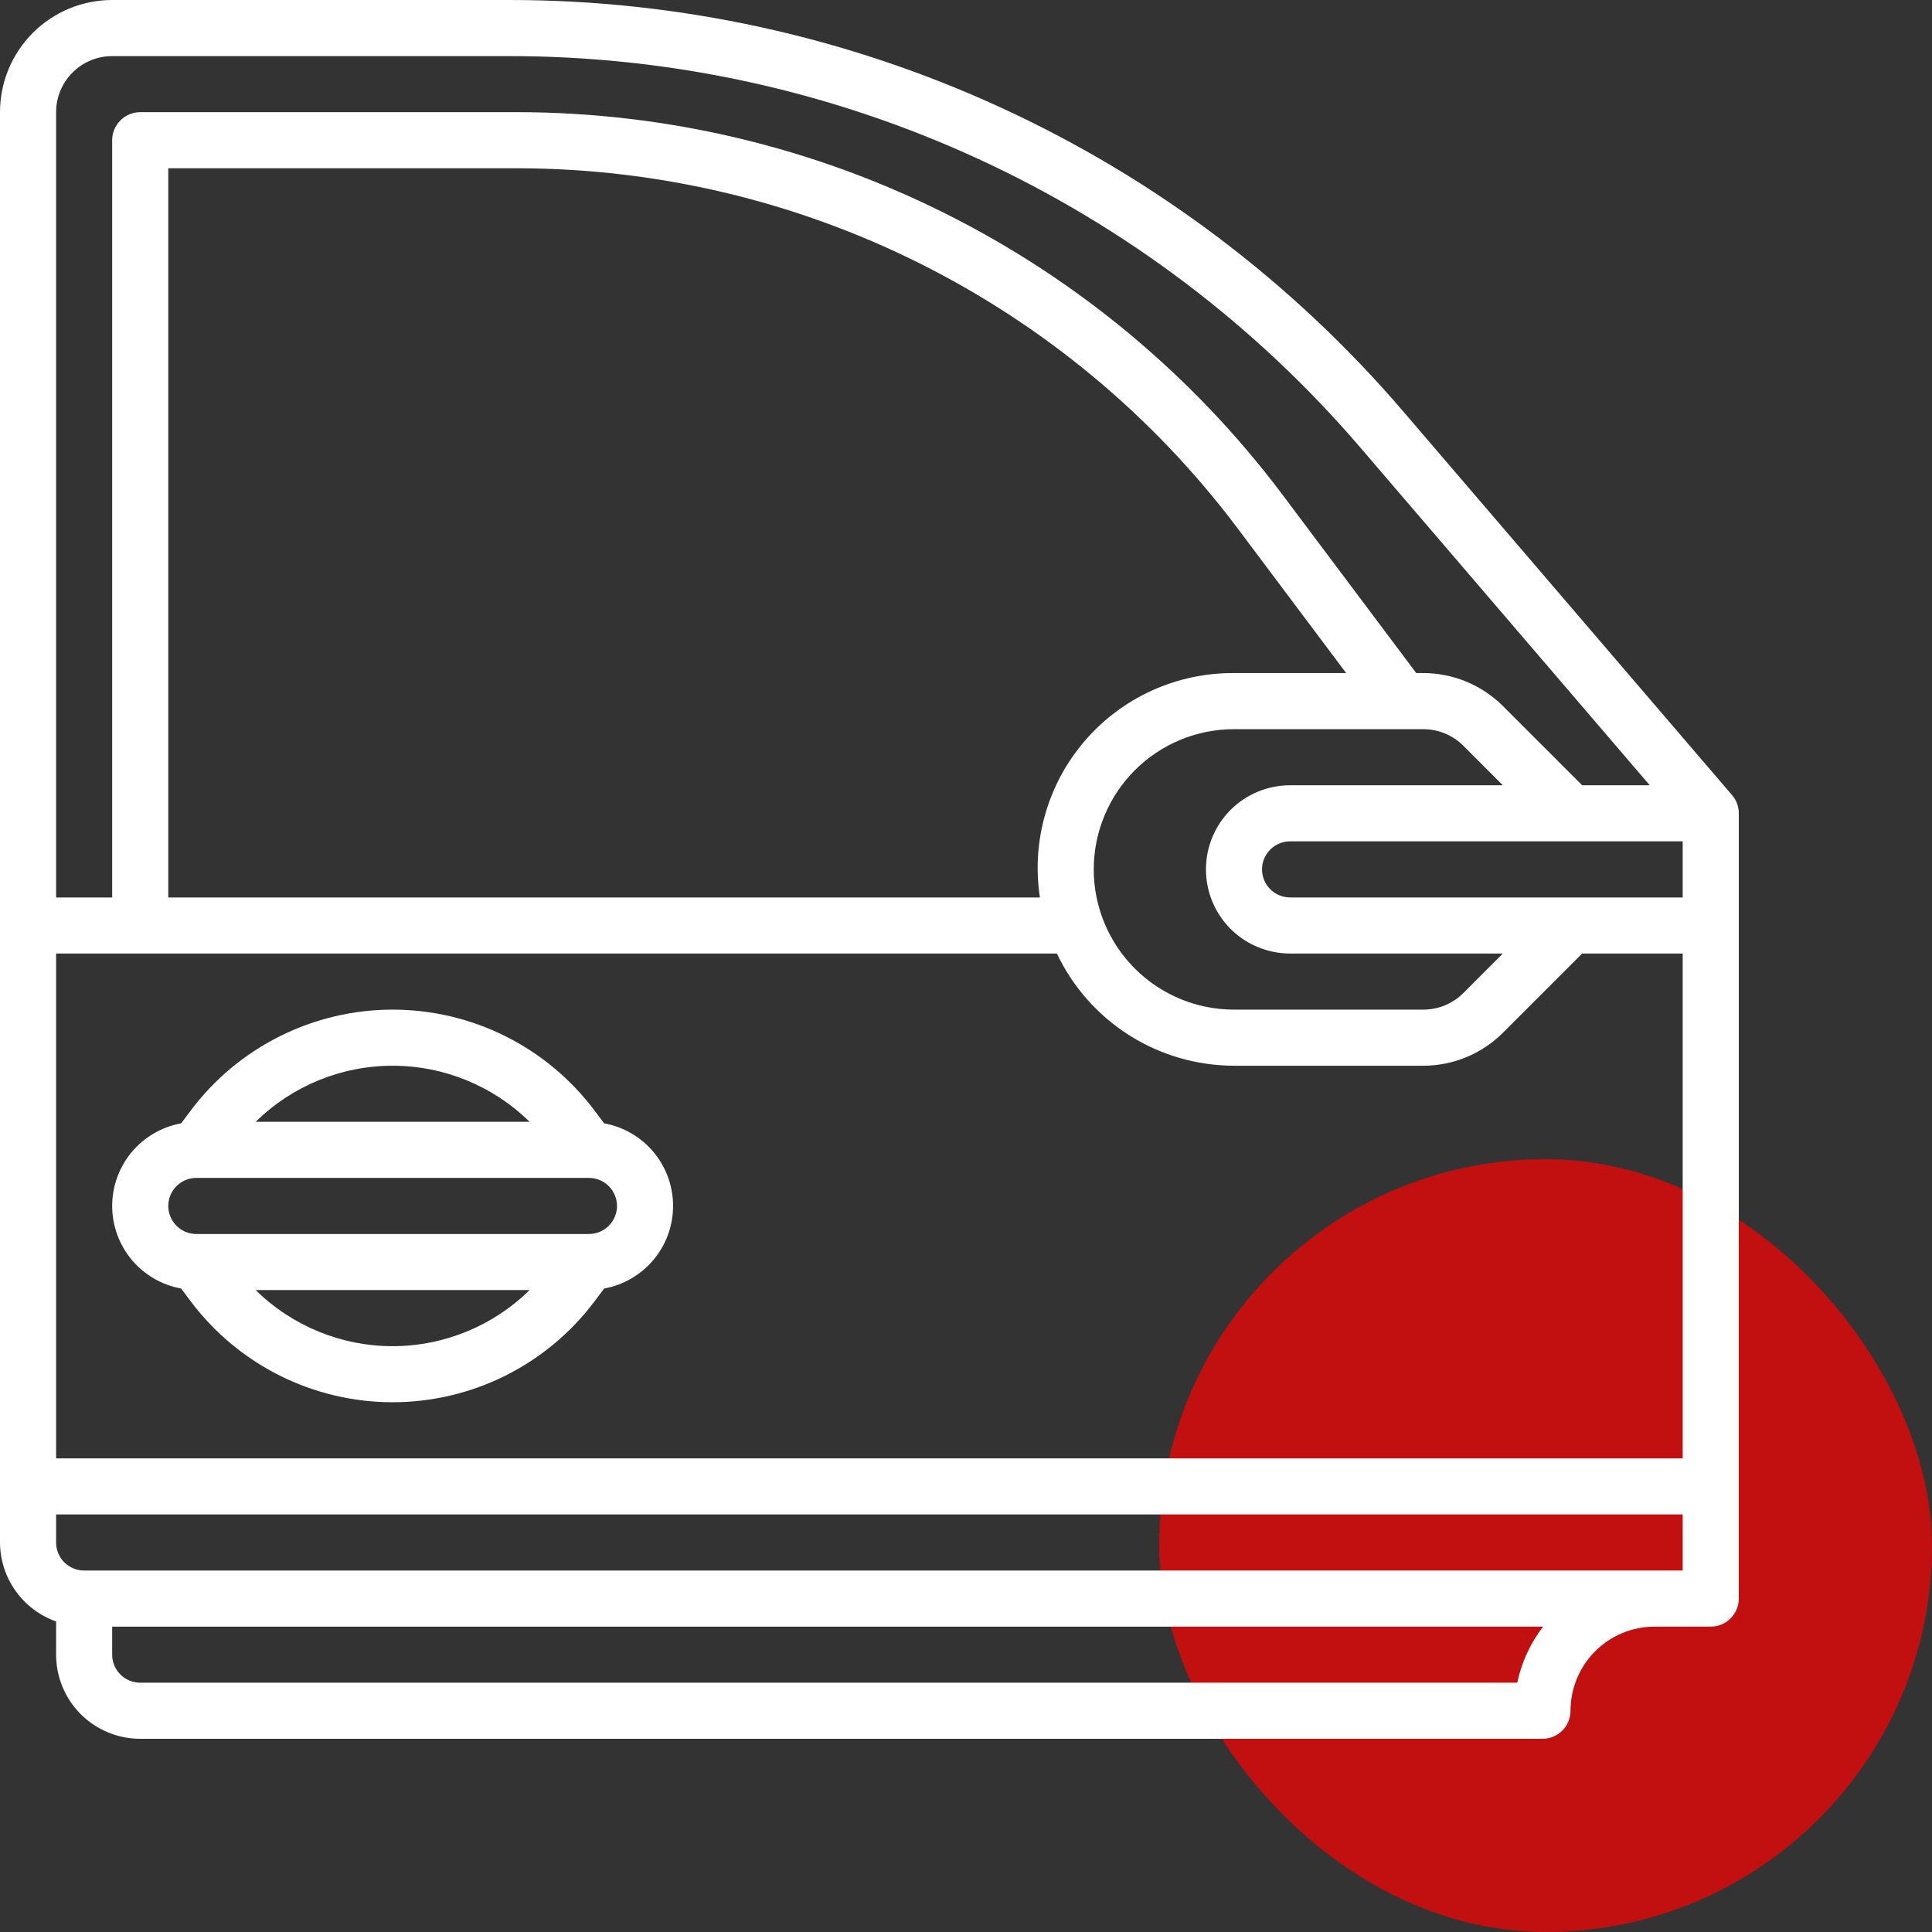
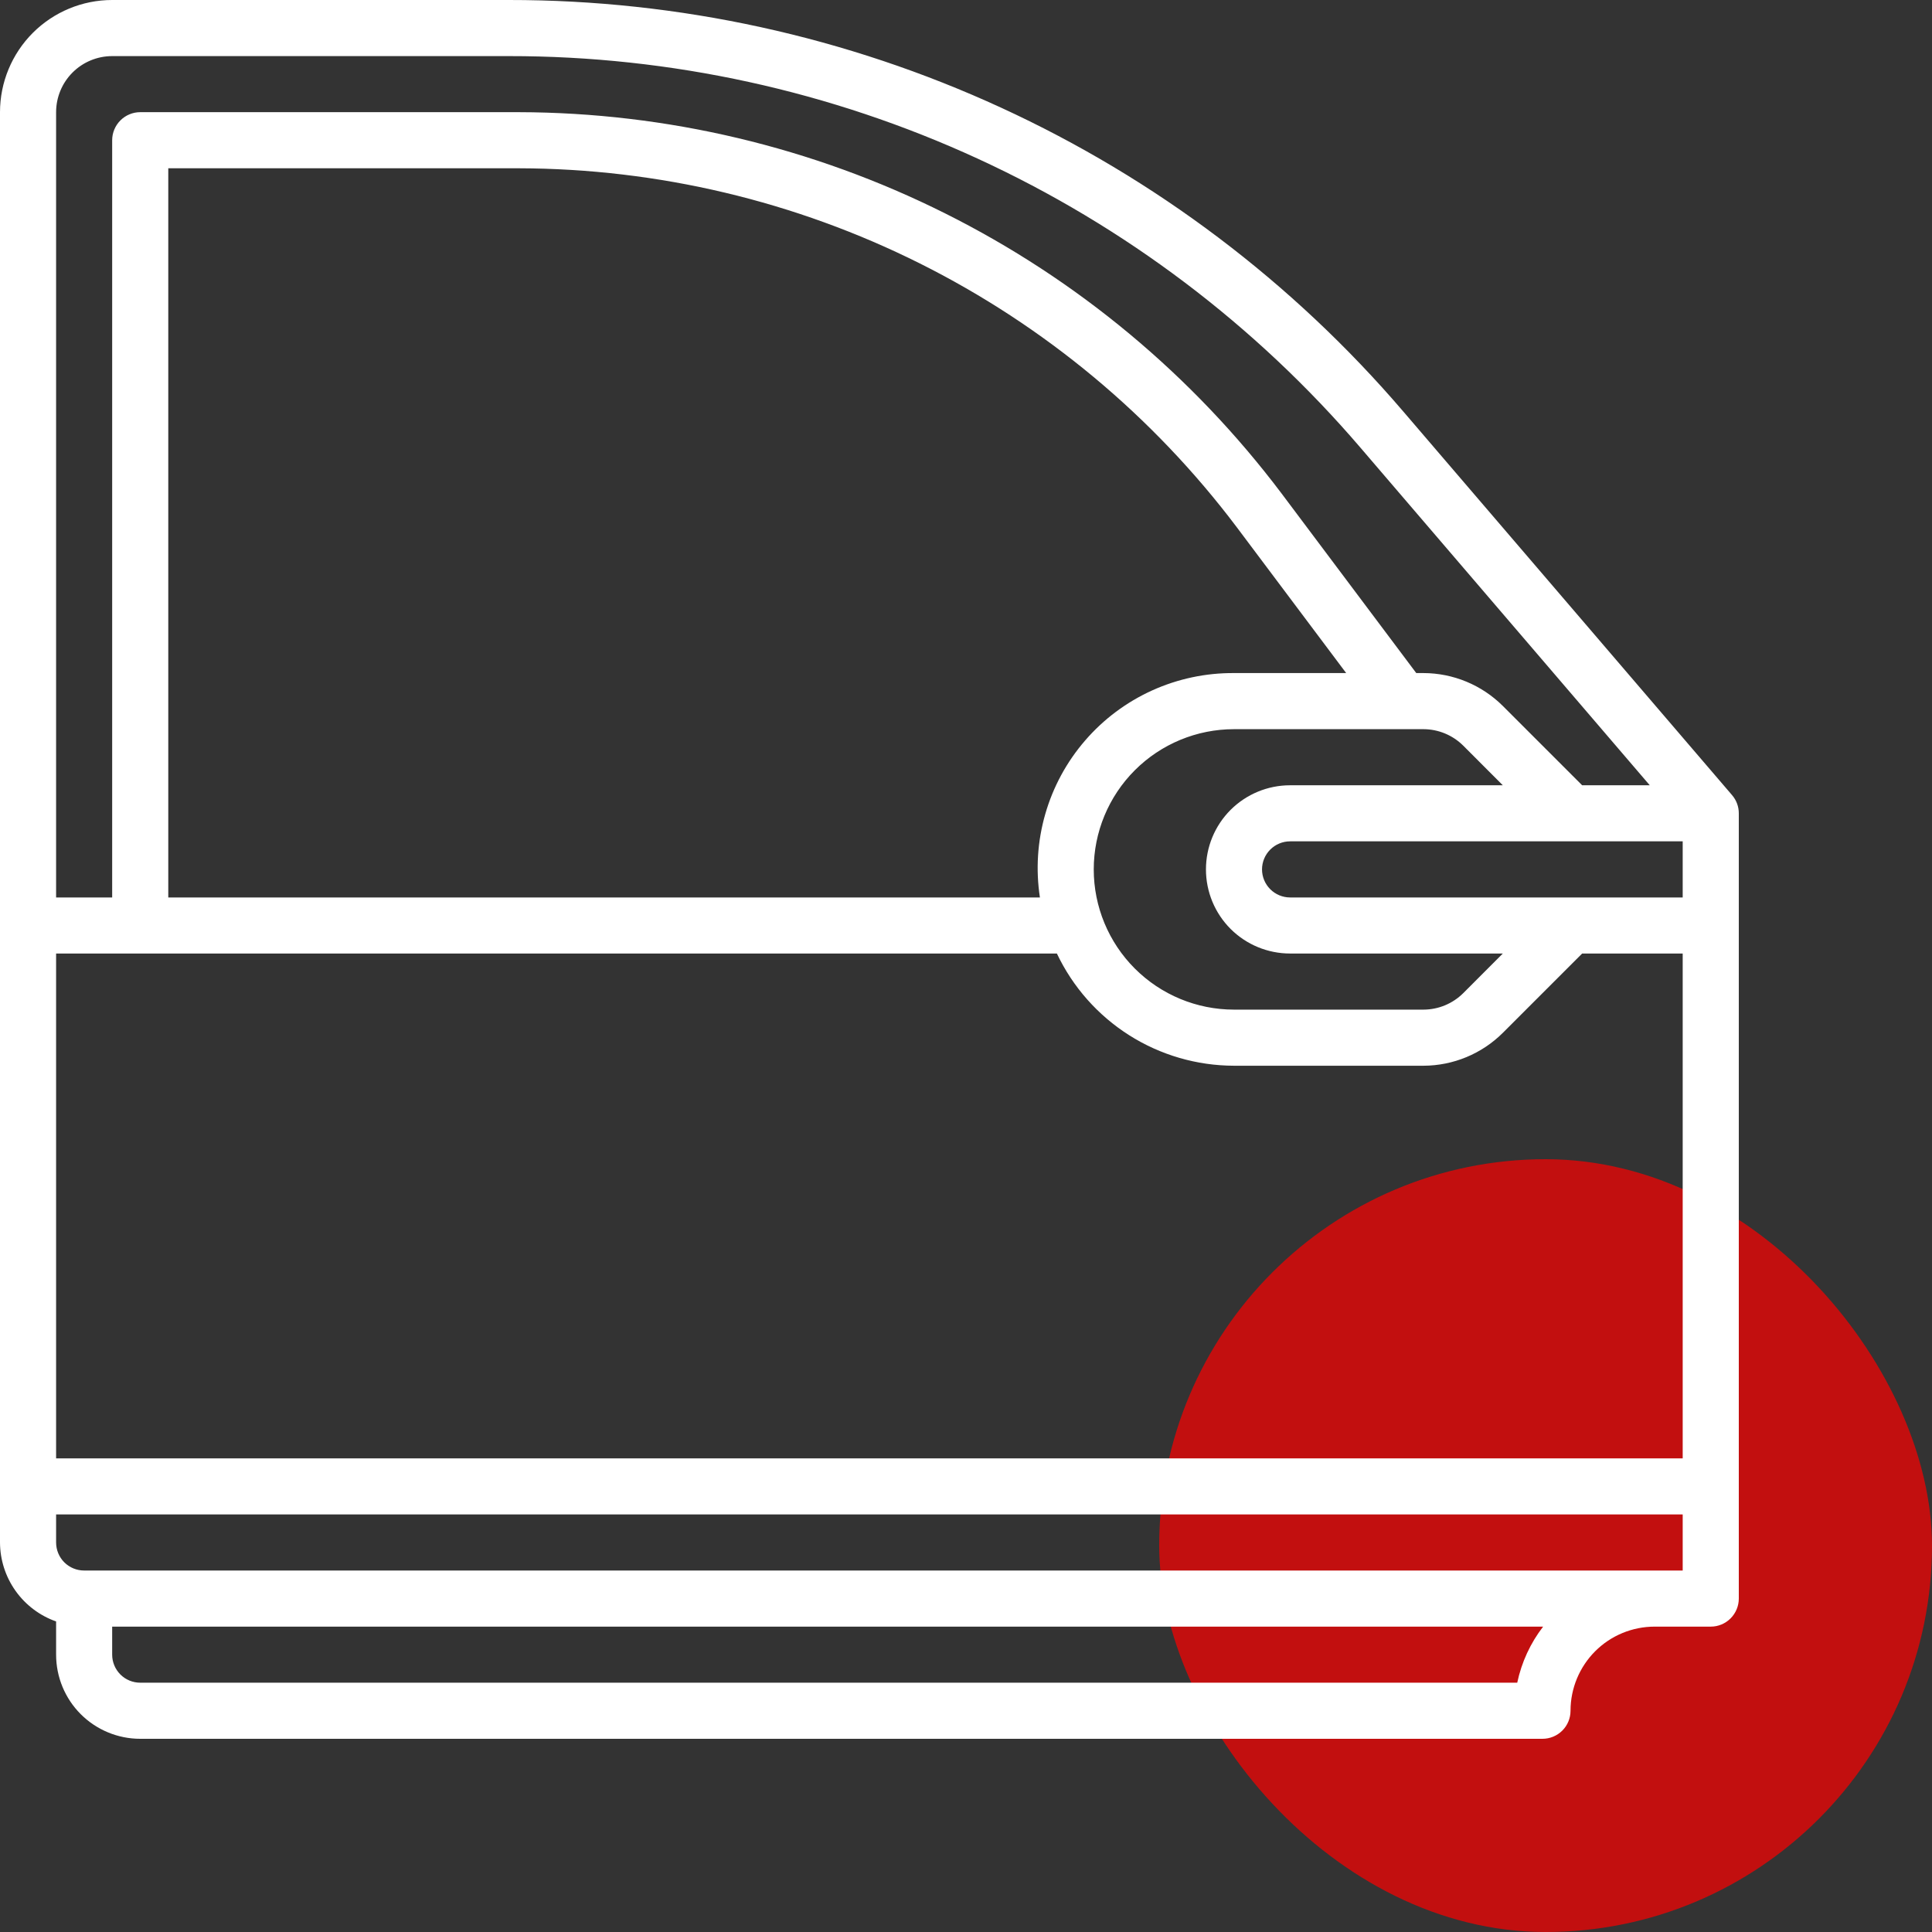
<svg xmlns="http://www.w3.org/2000/svg" width="50" height="50" viewBox="0 0 50 50" fill="none">
  <rect x="0" y="0" width="50" height="50" fill="#333333" stroke="none" />
  <rect x="30" y="30" width="20" height="20" rx="10" fill="#C20F0F" />
  <path d="M2.903 4.19492e-06H13.168C17.566 -0.002 21.912 0.948 25.907 2.786C29.903 4.623 33.453 7.305 36.313 10.645L44.825 20.577C44.938 20.708 45 20.875 45 21.048V41.371C45 41.563 44.923 41.748 44.787 41.884C44.651 42.02 44.467 42.097 44.274 42.097H42.823C42.245 42.097 41.691 42.326 41.283 42.734C40.875 43.143 40.645 43.697 40.645 44.274C40.645 44.467 40.569 44.651 40.433 44.787C40.297 44.923 40.112 45 39.919 45H3.629C3.052 45 2.498 44.771 2.089 44.362C1.681 43.954 1.452 43.4 1.452 42.823V41.963C1.029 41.814 0.662 41.537 0.402 41.171C0.142 40.805 0.002 40.368 0 39.919V2.903C0 2.133 0.306 1.395 0.85 0.85C1.395 0.306 2.133 4.19492e-06 2.903 4.19492e-06ZM35.212 11.59C32.487 8.408 29.106 5.855 25.301 4.105C21.496 2.355 17.357 1.449 13.168 1.452H2.903C2.518 1.452 2.149 1.605 1.877 1.877C1.605 2.149 1.452 2.518 1.452 2.903V23.226H2.903V3.629C2.903 3.437 2.98 3.252 3.116 3.116C3.252 2.98 3.437 2.903 3.629 2.903H13.427C17.257 2.912 21.032 3.808 24.457 5.521C27.883 7.233 30.864 9.716 33.169 12.774L36.653 17.419H36.84C37.61 17.421 38.348 17.727 38.893 18.27L40.946 20.323H42.696L35.212 11.59ZM33.387 21.774C33.195 21.774 33.01 21.851 32.874 21.987C32.738 22.123 32.661 22.308 32.661 22.5C32.661 22.692 32.738 22.877 32.874 23.013C33.01 23.149 33.195 23.226 33.387 23.226H43.548V21.774H33.387ZM4.355 23.226H26.913C26.802 22.504 26.85 21.767 27.052 21.066C27.254 20.364 27.606 19.715 28.084 19.163C28.561 18.611 29.153 18.169 29.818 17.868C30.483 17.567 31.206 17.414 31.936 17.419H34.839L32.008 13.645C29.839 10.767 27.032 8.431 23.808 6.819C20.585 5.207 17.032 4.364 13.427 4.355H4.355V23.226ZM36.84 18.871H31.936C30.973 18.871 30.05 19.253 29.369 19.934C28.689 20.614 28.306 21.538 28.306 22.5C28.306 23.462 28.689 24.386 29.369 25.066C30.05 25.747 30.973 26.129 31.936 26.129H36.84C37.225 26.128 37.594 25.975 37.867 25.704L38.893 24.677H33.387C32.81 24.677 32.256 24.448 31.847 24.04C31.439 23.631 31.21 23.078 31.21 22.5C31.21 21.922 31.439 21.369 31.847 20.96C32.256 20.552 32.81 20.323 33.387 20.323H38.893L37.867 19.296C37.594 19.025 37.225 18.872 36.84 18.871ZM40.946 24.677L38.893 26.73C38.348 27.273 37.61 27.579 36.84 27.581H31.936C30.975 27.579 30.035 27.306 29.224 26.792C28.413 26.278 27.764 25.545 27.352 24.677H1.452V37.742H43.548V24.677H40.946ZM3.629 43.548H39.266C39.378 43.02 39.606 42.524 39.936 42.097H2.903V42.823C2.903 43.015 2.98 43.2 3.116 43.336C3.252 43.472 3.437 43.548 3.629 43.548ZM2.177 40.645H43.548V39.194H1.452V39.919C1.452 40.112 1.528 40.297 1.664 40.433C1.8 40.569 1.985 40.645 2.177 40.645Z" fill="white" />
-   <path d="M15.635 33.347L15.387 33.677C14.779 34.488 13.99 35.146 13.083 35.6C12.176 36.053 11.175 36.29 10.161 36.29C9.147 36.29 8.147 36.053 7.24 35.6C6.333 35.146 5.544 34.488 4.935 33.677L4.688 33.347C4.187 33.256 3.734 32.993 3.408 32.602C3.082 32.211 2.903 31.719 2.903 31.21C2.903 30.701 3.082 30.208 3.408 29.817C3.734 29.427 4.187 29.163 4.688 29.072L4.935 28.742C5.544 27.931 6.333 27.272 7.24 26.819C8.147 26.365 9.147 26.129 10.161 26.129C11.175 26.129 12.176 26.365 13.083 26.819C13.99 27.272 14.779 27.931 15.387 28.742L15.635 29.072C16.135 29.162 16.588 29.426 16.915 29.817C17.241 30.207 17.419 30.7 17.419 31.209C17.419 31.718 17.241 32.211 16.915 32.601C16.588 32.992 16.135 33.256 15.635 33.347ZM13.705 33.387H6.617C7.562 34.317 8.835 34.839 10.161 34.839C11.487 34.839 12.76 34.317 13.705 33.387ZM6.617 29.032H13.705C12.76 28.102 11.487 27.581 10.161 27.581C8.835 27.581 7.562 28.102 6.617 29.032ZM15.242 30.484H5.081C4.888 30.484 4.704 30.56 4.567 30.697C4.431 30.833 4.355 31.017 4.355 31.21C4.355 31.402 4.431 31.587 4.567 31.723C4.704 31.859 4.888 31.936 5.081 31.936H15.242C15.434 31.936 15.619 31.859 15.755 31.723C15.891 31.587 15.968 31.402 15.968 31.21C15.968 31.017 15.891 30.833 15.755 30.697C15.619 30.56 15.434 30.484 15.242 30.484Z" fill="white" />
</svg>